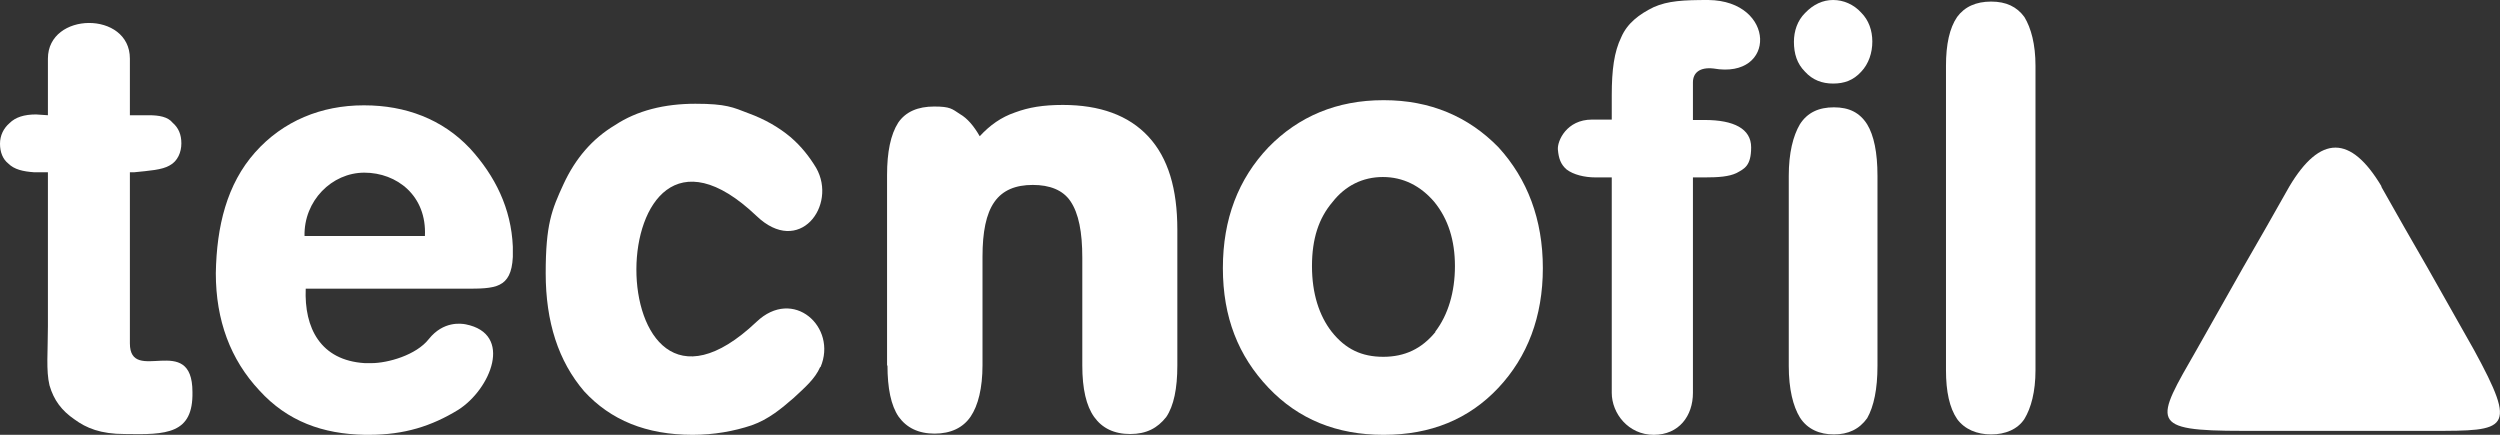
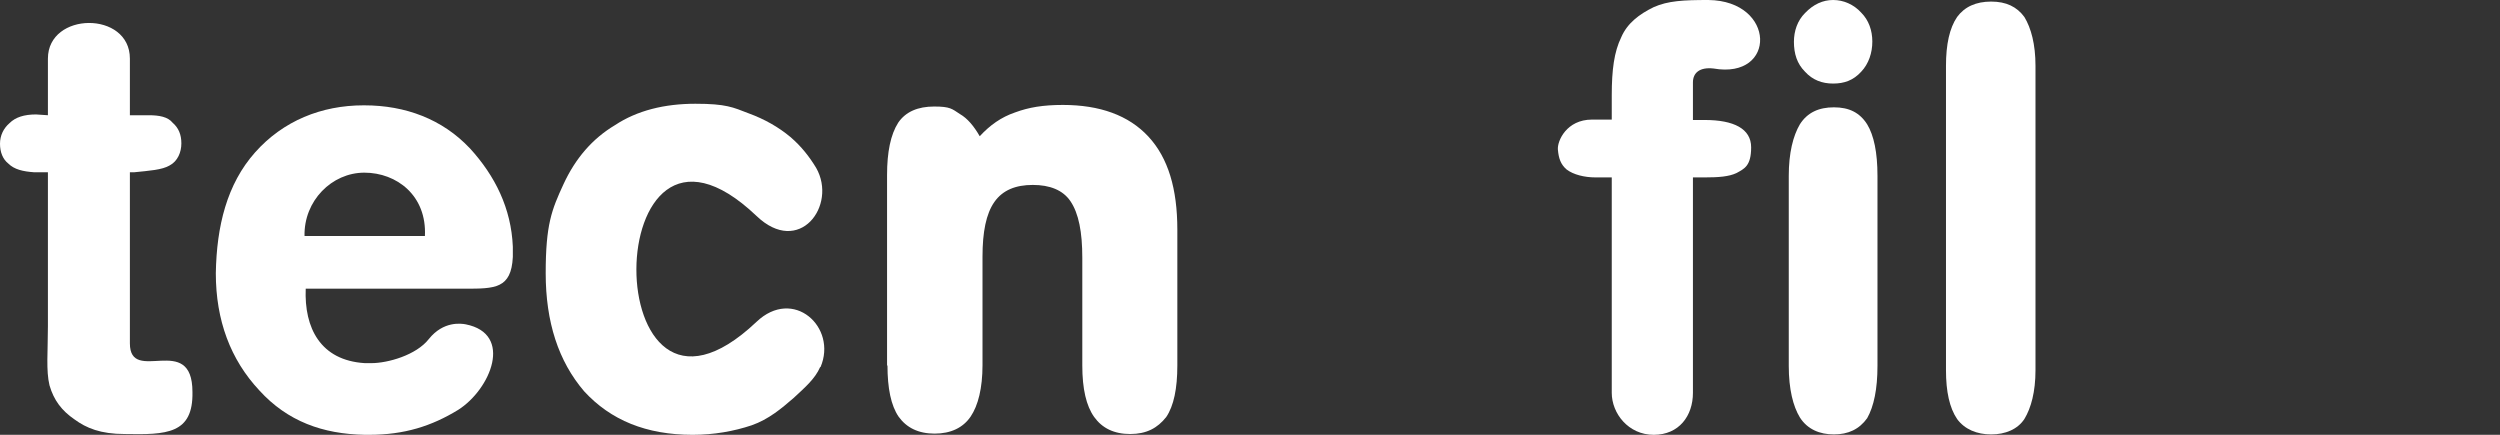
<svg xmlns="http://www.w3.org/2000/svg" id="Ebene_1" version="1.1" viewBox="0 0 631.3 109.8">
  <rect x="0" y="0" width="631.3" height="109.8" fill="#333333" stroke="none" />
  <defs>
    <style> .st0 { fill: #fff; } </style>
  </defs>
  <path class="st0" d="M9.1,28.9l3,.2v-14.3c0-11.9,20.7-12.1,20.7,0v14.3h4.8c2.6,0,4.8.4,6,1.9,1.5,1.3,2.2,3,2.2,5.2s-.9,4.5-3,5.6c-1.9,1.1-5,1.3-8.9,1.7h-1.1v43.2c0,10.6,15.8-3,15.8,12.3.2,10.6-6.5,10.8-17.1,10.6-6.1,0-9.7-1.5-12.7-3.7-3.2-2.2-5.2-4.8-6.3-8.6-.9-3.7-.4-8.6-.4-14.9v-38.9h-3.5c-2.8-.2-5-.7-6.5-2.2C.7,40.2,0,38.4,0,36.3s.9-3.9,2.4-5.2c1.5-1.5,3.7-2.2,6.7-2.2h0Z" />
  <path class="st0" d="M118.6,37.4c-6.9-7.3-16.2-10.8-26.6-10.8h-.2c-10.6,0-20.3,3.9-27.4,11.9-7.1,8-9.7,18.6-9.9,30.5,0,11.9,3.7,21.8,11,29.6,7.1,7.8,16,11,26.6,11.2h1.1c8.9,0,15.8-2.2,22.5-6.3,8.2-5.2,14-19.2,1.9-21.6-1.1-.2-5.6-.9-9.3,3.7-3.2,4.1-10.4,6.1-14.5,6.1h-1.7c-11.2-.7-15.3-8.9-14.9-18.8h40.2c7.6,0,11.7,0,12.1-8v-2.6c-.4-9.7-4.5-17.9-10.8-24.8h0ZM92,59.6h-15.1c-.2-8.9,6.9-16,15.1-16s15.8,5.8,15.3,16h-15.3Z" />
  <path class="st0" d="M207.1,92.7c-1.3,3-3.9,5.2-6.7,7.8-3,2.6-6.3,5.4-10.6,6.9-4.5,1.5-9.5,2.4-14.9,2.4-11.7,0-20.7-3.7-27.4-11-6.5-7.6-9.7-17.5-9.7-29.8s1.5-16,4.5-22.5c3-6.5,7.3-11.5,13-14.9,5.6-3.7,12.5-5.4,20.3-5.4s9.5.9,13.4,2.4c4.1,1.5,7.6,3.5,10.6,6,2.8,2.4,4.8,5,6.5,7.8,5.4,9.5-4.3,22.5-15.1,12.1-40.2-38.2-40.6,65.2,0,26.8,9.3-8.9,20.5,1.3,16.2,11.4h0Z" />
  <path class="st0" d="M224,92.4v-48.2c0-5.8.9-10.2,2.8-13.2,1.9-2.8,5-4.1,9.1-4.1s4.5.6,6.5,1.9c1.9,1.1,3.5,3,5,5.6,2.6-2.8,5.4-4.8,8.9-6,3.5-1.3,7.1-1.9,12.1-1.9,9.3,0,16.6,2.6,21.6,8,5,5.4,7.3,13.2,7.3,23.5v34.3c0,5.8-.9,10.2-2.8,13-2.2,2.8-5,4.3-9.1,4.3s-7.1-1.5-9.1-4.3-3-7.1-3-13v-27.2c0-6.5-.9-11.2-3-14.3-1.9-2.8-5.2-4.1-9.5-4.1s-7.6,1.3-9.7,4.3-3,7.6-3,13.8v27.4c0,5.8-1.1,10.2-3,13s-5,4.3-9.1,4.3-7.1-1.5-9.1-4.3c-1.9-2.8-2.8-7.1-2.8-13h0Z" />
-   <path class="st0" d="M378.4,37.2c-7.6-7.8-17.3-11.9-28.9-11.9h-.2c-11.7,0-21.4,4.1-29,11.9-7.6,8-11.5,18.1-11.5,30.5s3.9,22.2,11.5,30.2,17.3,11.9,29,11.9h.2c11.7,0,21.4-3.9,28.9-11.9,7.3-7.8,11.2-17.9,11.2-30.2s-3.9-22.5-11.2-30.5ZM362.5,83.8c-3.5,4.3-7.8,6.3-13.2,6.3s-9.5-1.9-13-6.3c-3.2-4.1-5-9.7-5-16.6s1.7-12.1,5.2-16.2c3.2-4.1,7.6-6.3,12.7-6.3s9.5,2.2,13,6.3c3.5,4.3,5.2,9.7,5.2,16.2s-1.7,12.3-5,16.6h0Z" />
  <path class="st0" d="M491.4,16.6c0-5.4.9-9.5,2.8-12.3,1.9-2.6,4.8-3.9,8.6-3.9s6.5,1.3,8.4,3.9c1.7,2.8,2.8,6.9,2.8,12.3v76.9c0,5.4-1.1,9.5-2.8,12.3-1.7,2.6-4.8,3.9-8.4,3.9s-6.7-1.3-8.6-3.9c-1.9-2.8-2.8-6.9-2.8-12.3V16.6h0Z" />
  <path class="st0" d="M402,30.2h5v-6.1c0-6.5.6-11,2.4-14.7,1.5-3.5,4.5-5.8,8.2-7.6C421.2.2,425.1,0,431.4,0c17.1.2,17.3,20.1,1.3,17.3-3.5-.4-5.2,1.1-5.2,3.5v9.5h3c7.3,0,11.7,2.2,11.7,6.9s-1.7,5.4-3.7,6.5c-1.9.9-4.5,1.1-8,1.1h-3v54.4c0,5.8-3.5,10.6-9.9,10.6s-10.6-5.4-10.6-10.6v-54.4h-4.1c-2.8,0-5.6-.7-7.3-2-1.5-1.3-2-2.8-2.2-5-.2-2.2,2.2-7.6,8.6-7.6h0Z" />
  <path class="st0" d="M474.1,92.4c0,5.8-.9,10.2-2.6,13.2-2,2.8-4.8,4.1-8.4,4.1s-6.7-1.3-8.6-4.3c-1.7-2.8-2.8-7.1-2.8-13v-48c0-5.8,1.1-10.1,2.8-13,1.9-3,4.8-4.3,8.6-4.3s6.5,1.3,8.4,4.3c1.7,2.8,2.6,7.1,2.6,13v48h0Z" />
  <path class="st0" d="M453,10.6c0-2.8.9-5.4,2.8-7.3C457.9,1.1,460.3,0,462.9,0s5.2,1.1,7.1,3.2c1.9,1.9,2.8,4.5,2.8,7.3s-.9,5.6-2.8,7.6c-2,2.2-4.3,3-7.1,3s-5.2-.9-7.1-3c-2-2-2.8-4.5-2.8-7.6Z" />
-   <path class="st0" d="M601.3,47.1c3.9,6.9,7.8,13.8,11.7,20.5,3.9,6.9,7.8,13.8,11.7,20.7,11.2,20.5,8.4,20.5-10.6,20.5h-47.7c-24,0-22.2-2.2-11.7-20.5,3.9-6.9,7.8-13.8,11.7-20.7,3.9-6.7,7.8-13.6,11.7-20.5,7.8-13.1,15.5-13.1,23.3,0h0Z" />
</svg>